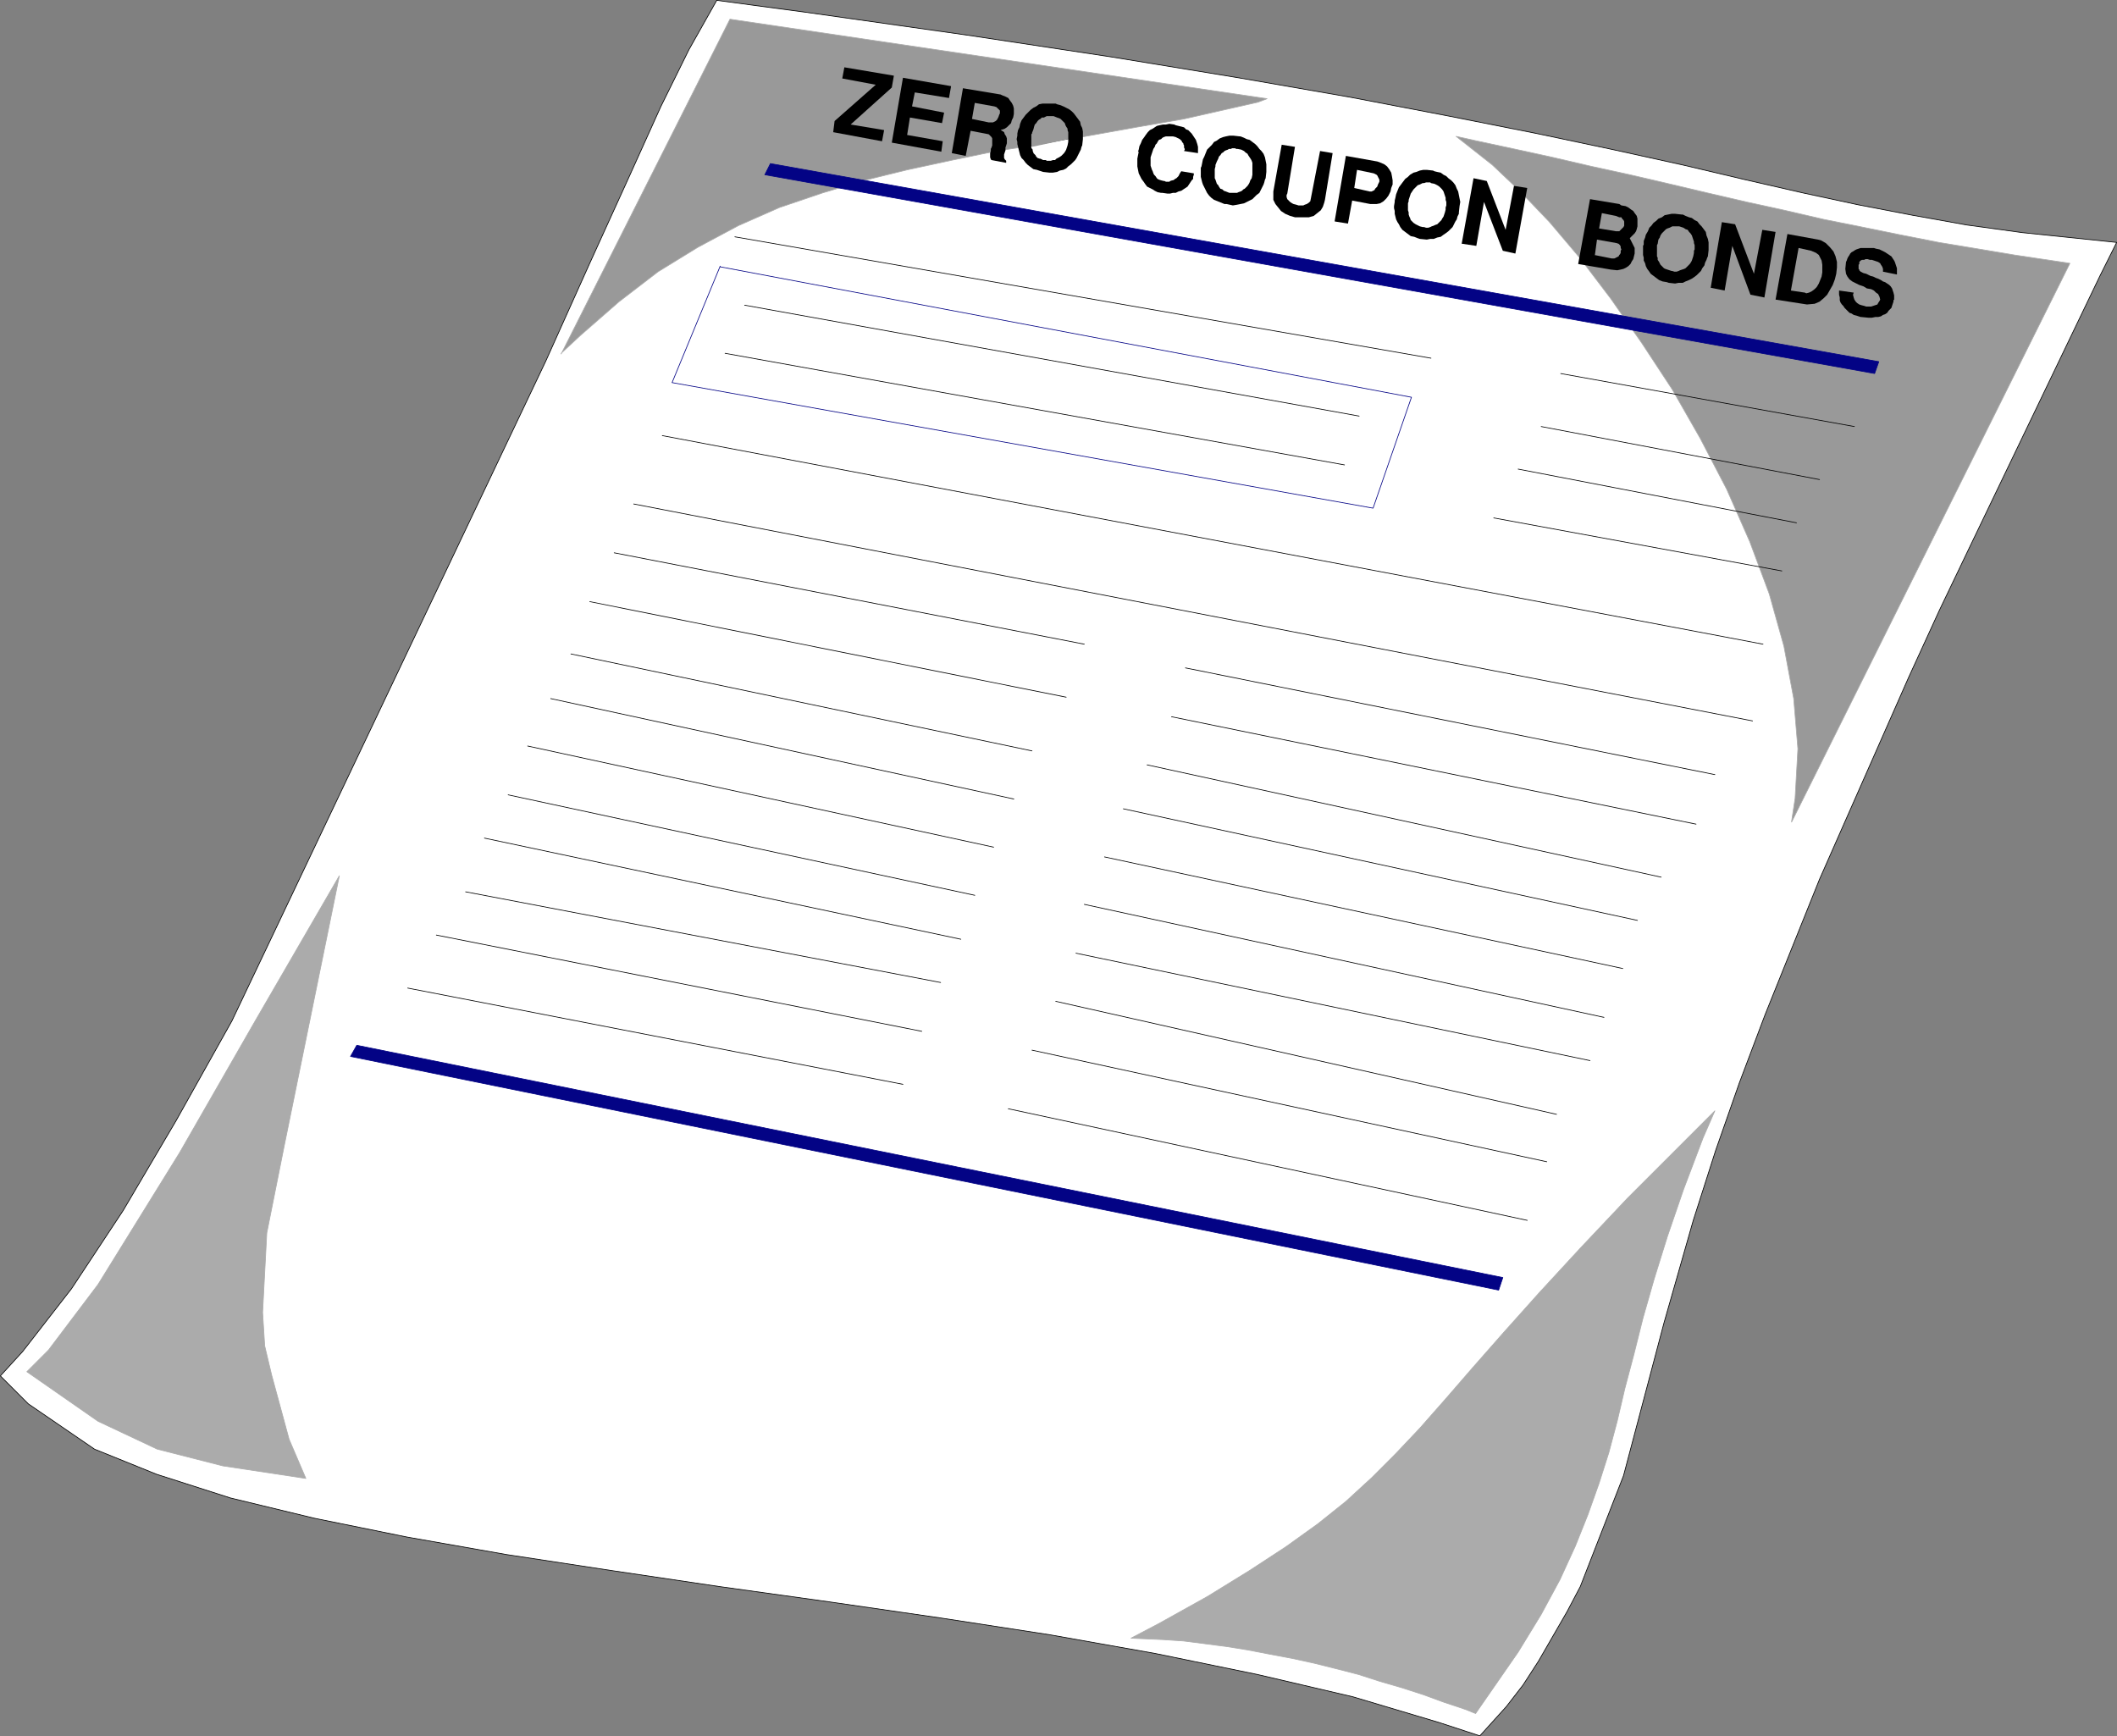
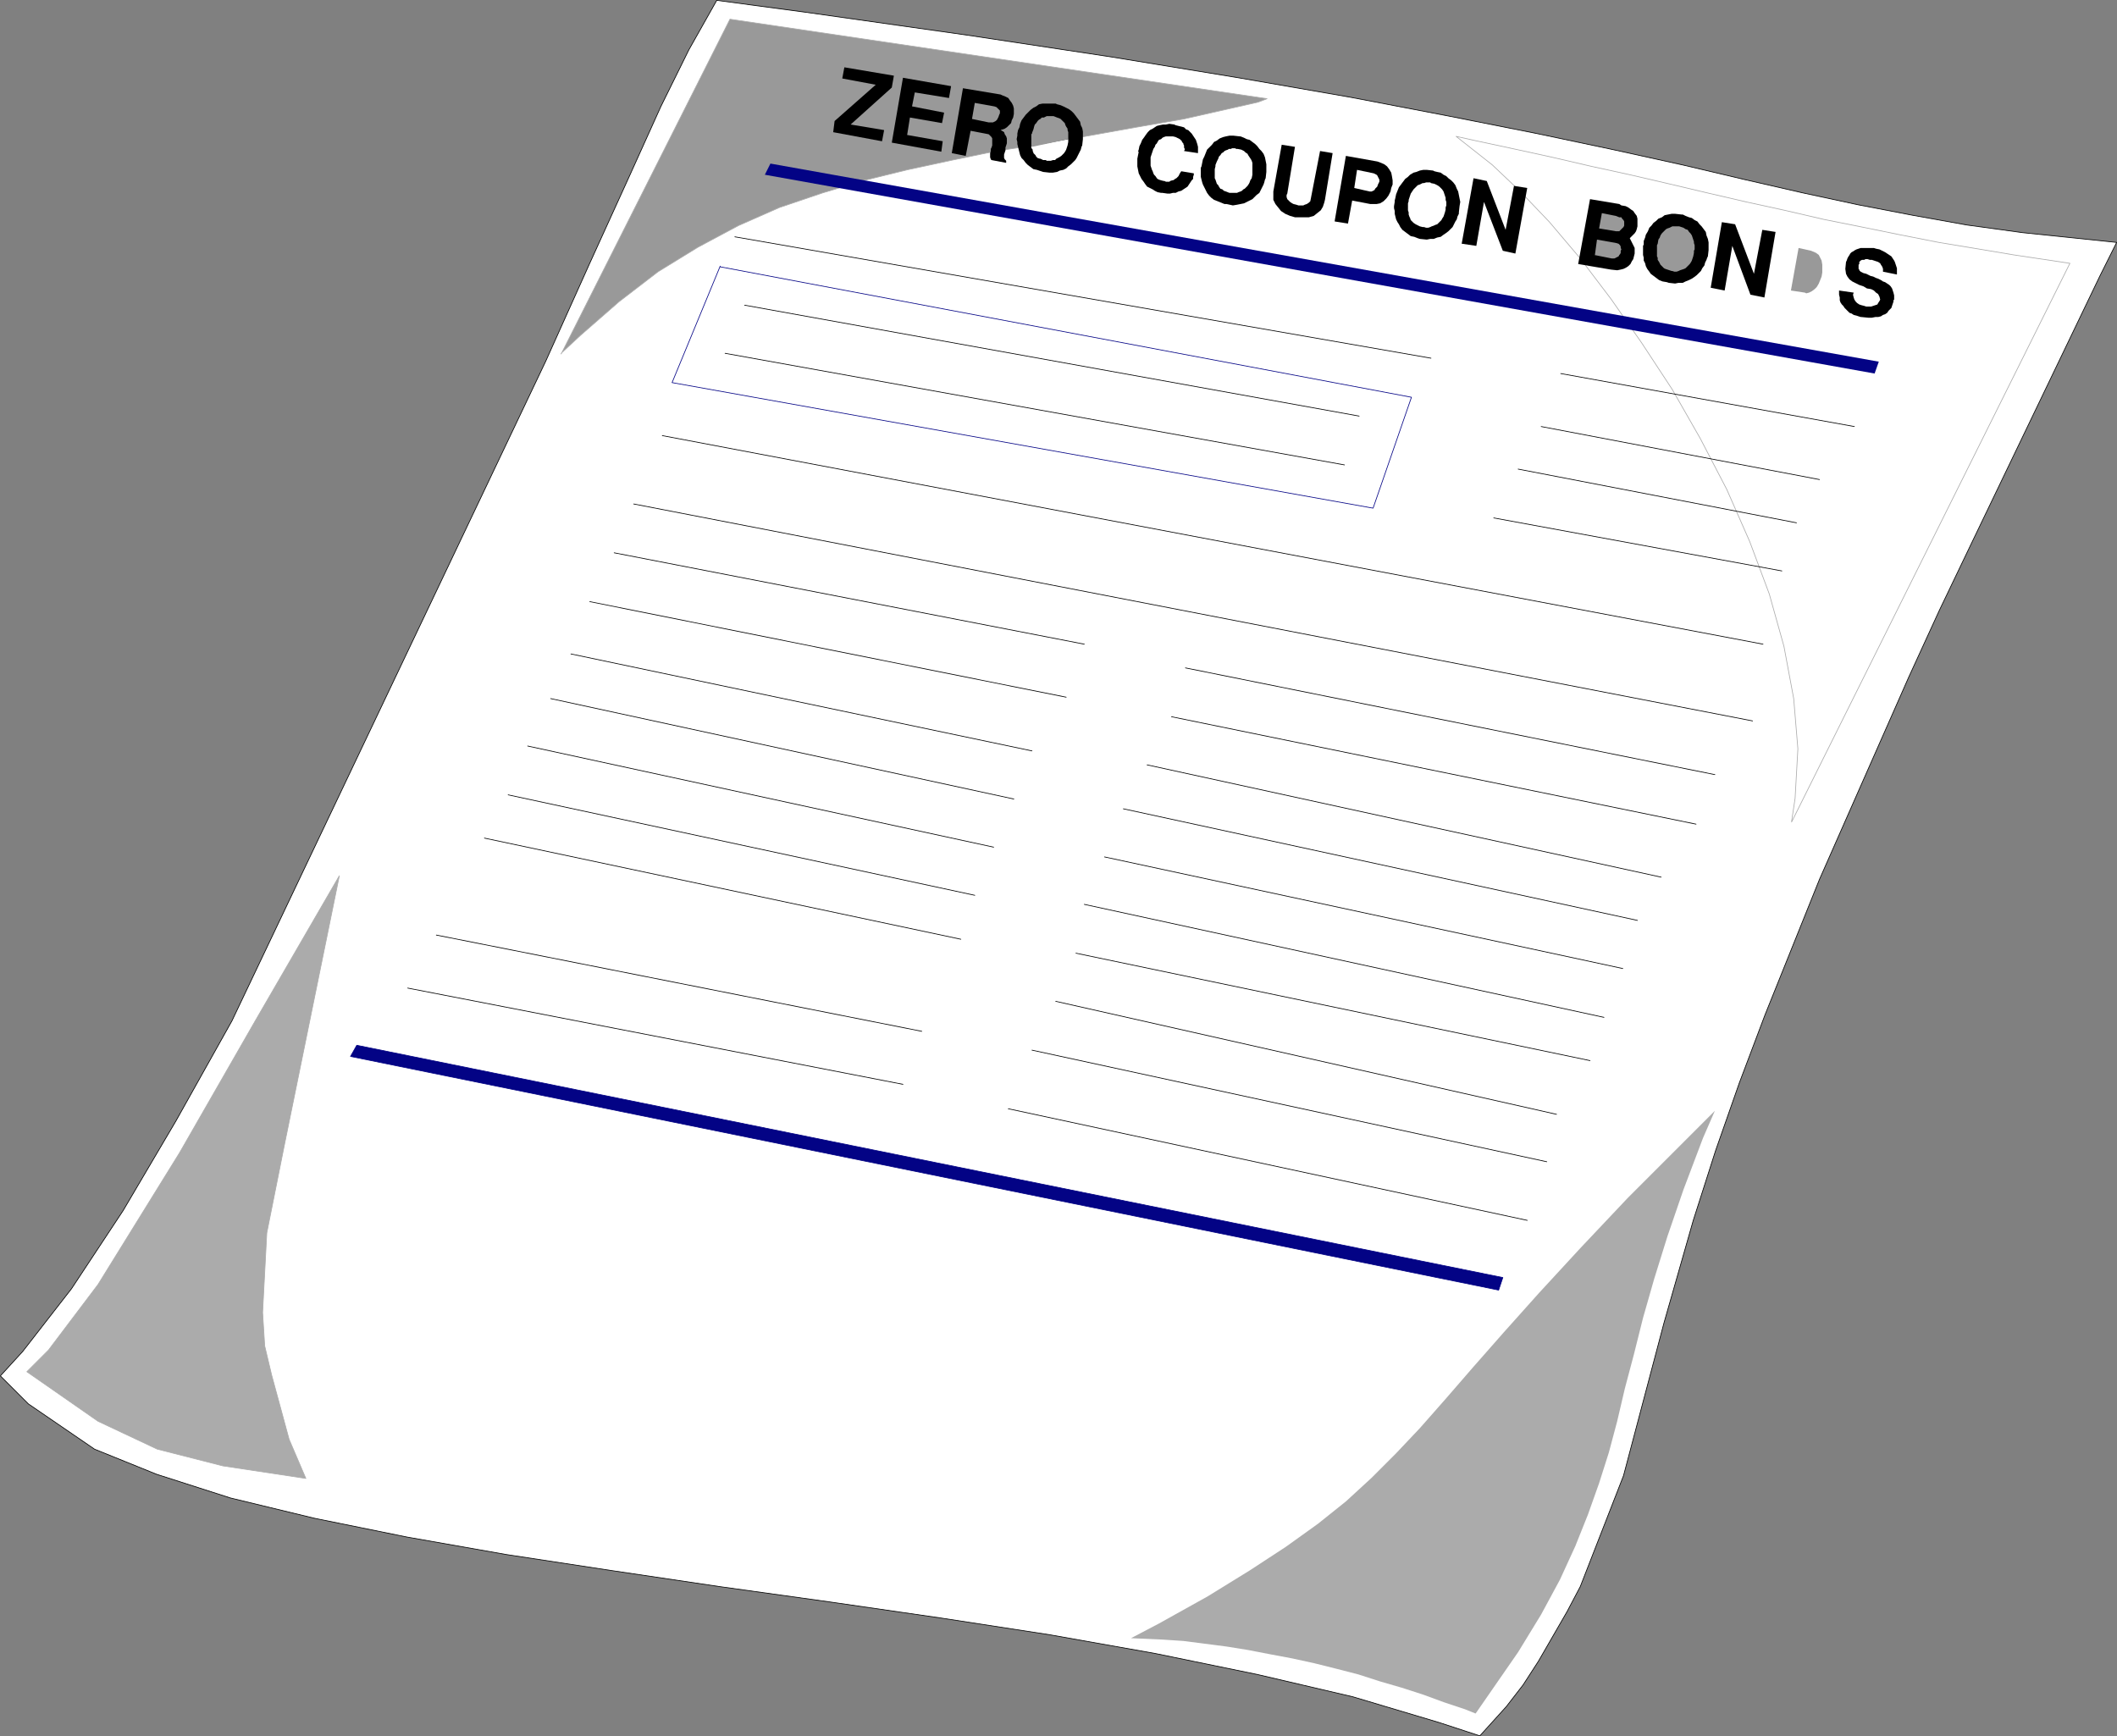
<svg xmlns="http://www.w3.org/2000/svg" xmlns:ns1="http://sodipodi.sourceforge.net/DTD/sodipodi-0.dtd" xmlns:ns2="http://www.inkscape.org/namespaces/inkscape" version="1.0" width="129.766mm" height="106.419mm" id="svg70" ns1:docname="Zero Coupon Bonds.wmf">
  <rect width="100%" height="100%" fill="#808080" stroke="none" />
  <ns1:namedview id="namedview70" pagecolor="#ffffff" bordercolor="#000000" borderopacity="0.25" ns2:showpageshadow="2" ns2:pageopacity="0.0" ns2:pagecheckerboard="0" ns2:deskcolor="#d1d1d1" ns2:document-units="mm" />
  <defs id="defs1">
    <pattern id="WMFhbasepattern" patternUnits="userSpaceOnUse" width="6" height="6" x="0" y="0" />
  </defs>
  <path style="fill:#ffffff;fill-opacity:1;fill-rule:evenodd;stroke:none" d="m 166.044,0.081 20.523,2.747 37.653,5.333 33.128,5.01 29.573,4.848 26.018,4.525 22.786,4.363 20.362,4.04 17.614,3.717 16.16,3.555 14.382,3.394 13.413,3.07 12.766,2.747 12.605,2.424 12.605,2.262 12.928,1.778 21.816,2.262 -3.878,7.757 -29.734,61.892 -7.434,15.513 -7.11,15.513 -20.685,46.863 -12.605,31.35 -5.979,15.836 -5.494,15.675 -5.171,16.16 -6.787,23.755 -9.373,35.39 -10.019,25.694 -3.07,5.817 -6.626,11.473 -3.555,5.494 -3.878,5.01 -6.141,6.787 -9.373,-3.07 -20.038,-5.979 -22.139,-5.171 -23.594,-4.848 -24.563,-4.363 -25.21,-3.878 -25.694,-3.717 -25.533,-3.555 -25.048,-3.717 -24.402,-3.717 -22.947,-4.04 -21.493,-4.363 -19.392,-4.686 -17.13,-5.494 -14.382,-5.817 -15.352,-10.504 -6.464,-6.464 5.171,-5.656 11.312,-14.544 11.958,-18.099 12.282,-20.846 12.928,-23.108 72.72,-152.871 10.019,-22.3 9.05,-19.876 7.595,-16.806 6.464,-13.089 6.464,-11.473 z" id="path1" />
  <path style="fill:none;stroke:#000000;stroke-width:0.162px;stroke-linecap:round;stroke-linejoin:round;stroke-miterlimit:4;stroke-dasharray:none;stroke-opacity:1" d="m 166.044,0.081 20.523,2.747 37.653,5.333 33.128,5.01 29.573,4.848 26.018,4.525 22.786,4.363 20.362,4.04 17.614,3.717 16.16,3.555 14.382,3.394 13.413,3.07 12.766,2.747 12.605,2.424 12.605,2.262 12.928,1.778 21.816,2.262 -3.878,7.757 -29.734,61.892 -7.434,15.513 -7.11,15.513 -20.685,46.863 -12.605,31.35 -5.979,15.836 -5.494,15.675 -5.171,16.16 -6.787,23.755 -9.373,35.39 -10.019,25.694 -3.07,5.817 -6.626,11.473 -3.555,5.494 -3.878,5.01 -6.141,6.787 -9.373,-3.07 -20.038,-5.979 -22.139,-5.171 -23.594,-4.848 -24.563,-4.363 -25.21,-3.878 -25.694,-3.717 -25.533,-3.555 -25.048,-3.717 -24.402,-3.717 -22.947,-4.04 -21.493,-4.363 -19.392,-4.686 -17.13,-5.494 -14.382,-5.817 -15.352,-10.504 -6.464,-6.464 5.171,-5.656 11.312,-14.544 11.958,-18.099 12.282,-20.846 12.928,-23.108 72.72,-152.871 10.019,-22.3 9.05,-19.876 7.595,-16.806 6.464,-13.089 6.464,-11.473 v 0" id="path2" />
  <path style="fill:#999999;fill-opacity:1;fill-rule:evenodd;stroke:none" d="m 130.007,81.849 4.525,-4.202 8.888,-7.757 9.05,-6.949 9.211,-5.656 9.373,-5.01 9.534,-4.202 10.019,-3.394 9.696,-2.909 9.858,-2.424 10.504,-2.262 10.181,-2.101 10.666,-1.616 10.827,-1.939 10.827,-1.939 11.15,-1.939 17.13,-3.878 2.101,-0.808 L 169.114,4.444 130.007,82.01 v 0 z" id="path3" />
  <path style="fill:none;stroke:#ababab;stroke-width:0.162px;stroke-linecap:round;stroke-linejoin:round;stroke-miterlimit:4;stroke-dasharray:none;stroke-opacity:1" d="m 130.007,81.849 4.525,-4.202 8.888,-7.757 9.05,-6.949 9.211,-5.656 9.373,-5.01 9.534,-4.202 10.019,-3.394 9.696,-2.909 9.858,-2.424 10.504,-2.262 10.181,-2.101 10.666,-1.616 10.827,-1.939 10.827,-1.939 11.15,-1.939 17.13,-3.878 2.101,-0.808 L 169.114,4.444 130.007,82.01 v 0" id="path4" />
-   <path style="fill:#999999;fill-opacity:1;fill-rule:evenodd;stroke:none" d="m 415.069,190.28 0.808,-5.333 0.646,-11.473 -0.97,-11.635 -2.262,-12.12 -3.394,-12.12 -4.525,-12.12 -5.333,-12.12 -6.141,-11.797 -6.464,-11.312 -7.11,-10.827 -7.11,-10.181 -7.11,-9.373 -7.11,-8.403 -6.949,-7.272 -6.302,-5.979 -8.403,-6.625 4.363,0.97 9.05,1.939 8.888,1.939 9.05,2.101 8.888,1.939 9.05,2.101 8.888,2.101 9.05,2.101 8.888,1.939 9.05,2.101 8.888,1.778 8.726,1.778 9.05,1.778 8.726,1.454 8.726,1.454 12.928,1.939 -64.478,129.439 v 0 z" id="path5" />
  <path style="fill:none;stroke:#ababab;stroke-width:0.162px;stroke-linecap:round;stroke-linejoin:round;stroke-miterlimit:4;stroke-dasharray:none;stroke-opacity:1" d="m 415.069,190.28 0.808,-5.333 0.646,-11.473 -0.97,-11.635 -2.262,-12.12 -3.394,-12.12 -4.525,-12.12 -5.333,-12.12 -6.141,-11.797 -6.464,-11.312 -7.11,-10.827 -7.11,-10.181 -7.11,-9.373 -7.11,-8.403 -6.949,-7.272 -6.302,-5.979 -8.403,-6.625 4.363,0.97 9.05,1.939 8.888,1.939 9.05,2.101 8.888,1.939 9.05,2.101 8.888,2.101 9.05,2.101 8.888,1.939 9.05,2.101 8.888,1.778 8.726,1.778 9.05,1.778 8.726,1.454 8.726,1.454 12.928,1.939 -64.478,129.439 v 0" id="path6" />
  <path style="fill:none;stroke:#000000;stroke-width:0.162px;stroke-linecap:round;stroke-linejoin:round;stroke-miterlimit:4;stroke-dasharray:none;stroke-opacity:1" d="M 170.245,54.862 331.522,82.98" id="path7" />
  <path style="fill:#ffffff;fill-opacity:1;fill-rule:evenodd;stroke:none" d="m 166.852,61.649 -11.15,26.987 162.408,29.087 8.888,-25.694 -160.145,-30.219 v 0 z" id="path8" />
  <path style="fill:none;stroke:#030385;stroke-width:0.162px;stroke-linecap:round;stroke-linejoin:round;stroke-miterlimit:4;stroke-dasharray:none;stroke-opacity:1" d="m 166.852,61.649 -11.15,26.987 162.408,29.087 8.888,-25.694 -160.145,-30.219 v 0" id="path9" />
  <path style="fill:none;stroke:#000000;stroke-width:0.162px;stroke-linecap:round;stroke-linejoin:round;stroke-miterlimit:4;stroke-dasharray:none;stroke-opacity:1" d="M 172.508,70.699 314.877,96.393" id="path10" />
  <path style="fill:none;stroke:#000000;stroke-width:0.162px;stroke-linecap:round;stroke-linejoin:round;stroke-miterlimit:4;stroke-dasharray:none;stroke-opacity:1" d="M 167.983,81.849 311.484,107.704" id="path11" />
  <path style="fill:none;stroke:#000000;stroke-width:0.162px;stroke-linecap:round;stroke-linejoin:round;stroke-miterlimit:4;stroke-dasharray:none;stroke-opacity:1" d="m 274.639,154.729 122.654,24.724" id="path12" />
  <path style="fill:none;stroke:#000000;stroke-width:0.162px;stroke-linecap:round;stroke-linejoin:round;stroke-miterlimit:4;stroke-dasharray:none;stroke-opacity:1" d="m 142.289,128.066 108.918,21.169" id="path13" />
  <path style="fill:none;stroke:#000000;stroke-width:0.162px;stroke-linecap:round;stroke-linejoin:round;stroke-miterlimit:4;stroke-dasharray:none;stroke-opacity:1" d="m 251.207,209.51 120.392,26.179" id="path14" />
  <path style="fill:none;stroke:#000000;stroke-width:0.162px;stroke-linecap:round;stroke-linejoin:round;stroke-miterlimit:4;stroke-dasharray:none;stroke-opacity:1" d="M 117.725,184.14 225.836,207.41" id="path15" />
  <path style="fill:none;stroke:#000000;stroke-width:0.162px;stroke-linecap:round;stroke-linejoin:round;stroke-miterlimit:4;stroke-dasharray:none;stroke-opacity:1" d="m 271.407,166.041 121.523,24.886" id="path16" />
  <path style="fill:none;stroke:#000000;stroke-width:0.162px;stroke-linecap:round;stroke-linejoin:round;stroke-miterlimit:4;stroke-dasharray:none;stroke-opacity:1" d="m 136.633,139.377 110.373,22.139" id="path17" />
  <path style="fill:none;stroke:#000000;stroke-width:0.162px;stroke-linecap:round;stroke-linejoin:round;stroke-miterlimit:4;stroke-dasharray:none;stroke-opacity:1" d="m 249.268,220.822 119.099,24.886" id="path18" />
  <path style="fill:none;stroke:#000000;stroke-width:0.162px;stroke-linecap:round;stroke-linejoin:round;stroke-miterlimit:4;stroke-dasharray:none;stroke-opacity:1" d="M 112.231,194.159 222.604,217.59" id="path19" />
  <path style="fill:none;stroke:#000000;stroke-width:0.162px;stroke-linecap:round;stroke-linejoin:round;stroke-miterlimit:4;stroke-dasharray:none;stroke-opacity:1" d="m 265.751,177.191 119.099,26.017" id="path20" />
  <path style="fill:none;stroke:#000000;stroke-width:0.162px;stroke-linecap:round;stroke-linejoin:round;stroke-miterlimit:4;stroke-dasharray:none;stroke-opacity:1" d="m 132.269,151.497 106.817,22.462" id="path21" />
  <path style="fill:none;stroke:#000000;stroke-width:0.162px;stroke-linecap:round;stroke-linejoin:round;stroke-miterlimit:4;stroke-dasharray:none;stroke-opacity:1" d="m 244.581,231.972 116.029,26.179" id="path22" />
-   <path style="fill:none;stroke:#000000;stroke-width:0.162px;stroke-linecap:round;stroke-linejoin:round;stroke-miterlimit:4;stroke-dasharray:none;stroke-opacity:1" d="m 107.868,206.602 110.049,21.008" id="path23" />
  <path style="fill:none;stroke:#000000;stroke-width:0.162px;stroke-linecap:round;stroke-linejoin:round;stroke-miterlimit:4;stroke-dasharray:none;stroke-opacity:1" d="m 260.257,187.372 119.099,25.855" id="path24" />
  <path style="fill:none;stroke:#000000;stroke-width:0.162px;stroke-linecap:round;stroke-linejoin:round;stroke-miterlimit:4;stroke-dasharray:none;stroke-opacity:1" d="m 127.583,161.839 107.302,23.27" id="path25" />
  <path style="fill:none;stroke:#000000;stroke-width:0.162px;stroke-linecap:round;stroke-linejoin:round;stroke-miterlimit:4;stroke-dasharray:none;stroke-opacity:1" d="m 239.087,243.284 119.261,25.855" id="path26" />
  <path style="fill:none;stroke:#000000;stroke-width:0.162px;stroke-linecap:round;stroke-linejoin:round;stroke-miterlimit:4;stroke-dasharray:none;stroke-opacity:1" d="m 101.081,216.621 112.473,22.3" id="path27" />
  <path style="fill:none;stroke:#000000;stroke-width:0.162px;stroke-linecap:round;stroke-linejoin:round;stroke-miterlimit:4;stroke-dasharray:none;stroke-opacity:1" d="m 255.893,198.522 120.069,25.855" id="path28" />
  <path style="fill:none;stroke:#000000;stroke-width:0.162px;stroke-linecap:round;stroke-linejoin:round;stroke-miterlimit:4;stroke-dasharray:none;stroke-opacity:1" d="m 122.25,172.828 107.949,23.432" id="path29" />
  <path style="fill:none;stroke:#000000;stroke-width:0.162px;stroke-linecap:round;stroke-linejoin:round;stroke-miterlimit:4;stroke-dasharray:none;stroke-opacity:1" d="m 233.593,256.858 120.23,25.855" id="path30" />
  <path style="fill:none;stroke:#000000;stroke-width:0.162px;stroke-linecap:round;stroke-linejoin:round;stroke-miterlimit:4;stroke-dasharray:none;stroke-opacity:1" d="m 94.455,228.902 114.736,22.3" id="path31" />
  <path style="fill:none;stroke:#000000;stroke-width:0.162px;stroke-linecap:round;stroke-linejoin:round;stroke-miterlimit:4;stroke-dasharray:none;stroke-opacity:1" d="m 153.439,100.917 255.005,48.317" id="path32" />
  <path style="fill:none;stroke:#000000;stroke-width:0.162px;stroke-linecap:round;stroke-linejoin:round;stroke-miterlimit:4;stroke-dasharray:none;stroke-opacity:1" d="m 146.813,116.754 259.206,50.257" id="path33" />
  <path style="fill:#ababab;fill-opacity:1;fill-rule:evenodd;stroke:none" d="m 59.226,236.335 -17.614,30.703 -18.907,30.542 -11.474,15.19 -5.01,5.01 16.483,11.473 13.736,6.464 15.19,3.878 19.23,2.909 -3.878,-9.049 -4.04,-14.867 -1.616,-6.787 -0.485,-7.757 0.97,-18.422 4.04,-20.2 12.766,-62.538 z" id="path34" />
  <path style="fill:none;stroke:#ababab;stroke-width:0.162px;stroke-linecap:round;stroke-linejoin:round;stroke-miterlimit:4;stroke-dasharray:none;stroke-opacity:1" d="m 59.226,236.335 -17.614,30.703 -18.907,30.542 -11.474,15.19 -5.01,5.01 16.483,11.473 13.736,6.464 15.19,3.878 19.23,2.909 -3.878,-9.049 -4.04,-14.867 -1.616,-6.787 -0.485,-7.757 0.97,-18.422 4.04,-20.2 12.766,-62.538 -19.392,33.451 v 0" id="path35" />
  <path style="fill:#ababab;fill-opacity:1;fill-rule:evenodd;stroke:none" d="m 341.864,396.963 -2.424,-0.97 -4.848,-1.616 -4.848,-1.778 -5.01,-1.616 -5.01,-1.454 -5.01,-1.616 -5.01,-1.293 -5.171,-1.293 -5.171,-1.131 -5.171,-0.97 -5.01,-0.97 -5.01,-0.808 -5.01,-0.646 -5.01,-0.646 -4.848,-0.323 -7.272,-0.323 6.464,-3.394 11.312,-6.302 9.696,-5.979 8.403,-5.494 7.434,-5.333 6.464,-5.171 5.979,-5.494 5.494,-5.494 5.656,-5.979 5.979,-6.787 6.302,-7.272 7.11,-8.08 8.242,-9.211 9.534,-10.342 10.989,-11.635 20.2,-20.2 -2.747,6.302 -4.525,11.958 -3.717,10.827 -3.07,9.857 -2.586,9.049 -2.101,8.403 -2.101,7.918 -1.778,7.595 -1.939,7.272 -2.262,7.11 -2.586,7.272 -2.909,7.272 -3.555,7.757 -4.363,8.08 -5.333,8.726 z" id="path36" />
-   <path style="fill:none;stroke:#ababab;stroke-width:0.162px;stroke-linecap:round;stroke-linejoin:round;stroke-miterlimit:4;stroke-dasharray:none;stroke-opacity:1" d="m 341.864,396.963 -2.424,-0.97 -4.848,-1.616 -4.848,-1.778 -5.01,-1.616 -5.01,-1.454 -5.01,-1.616 -5.01,-1.293 -5.171,-1.293 -5.171,-1.131 -5.171,-0.97 -5.01,-0.97 -5.01,-0.808 -5.01,-0.646 -5.01,-0.646 -4.848,-0.323 -7.272,-0.323 6.464,-3.394 11.312,-6.302 9.696,-5.979 8.403,-5.494 7.434,-5.333 6.464,-5.171 5.979,-5.494 5.494,-5.494 5.656,-5.979 5.979,-6.787 6.302,-7.272 7.11,-8.08 8.242,-9.211 9.534,-10.342 10.989,-11.635 20.2,-20.2 -2.747,6.302 -4.525,11.958 -3.717,10.827 -3.07,9.857 -2.586,9.049 -2.101,8.403 -2.101,7.918 -1.778,7.595 -1.939,7.272 -2.262,7.11 -2.586,7.272 -2.909,7.272 -3.555,7.757 -4.363,8.08 -5.333,8.726 -9.858,14.221 v 0" id="path37" />
  <path style="fill:#030385;fill-opacity:1;fill-rule:evenodd;stroke:none" d="m 82.658,242.153 265.509,53.812 -0.97,2.909 -265.993,-54.135 z" id="path38" />
  <path style="fill:none;stroke:#030385;stroke-width:0.162px;stroke-linecap:round;stroke-linejoin:round;stroke-miterlimit:4;stroke-dasharray:none;stroke-opacity:1" d="m 82.658,242.153 265.509,53.812 -0.97,2.909 -265.993,-54.135 1.454,-2.586 v 0" id="path39" />
  <path style="fill:#000000;fill-opacity:1;fill-rule:evenodd;stroke:none" d="m 338.632,56.478 2.747,-15.19 3.07,0.646 4.363,11.312 1.939,-10.181 3.07,0.485 -2.747,15.19 -2.909,-0.646 -4.363,-11.312 -1.778,10.181 -3.232,-0.485 v 0 z" id="path40" />
  <path style="fill:#000000;fill-opacity:1;fill-rule:evenodd;stroke:none" d="m 323.119,46.782 v -0.323 l 0.162,-0.646 0.162,-0.808 0.323,-0.808 0.323,-0.808 0.485,-0.646 0.485,-0.646 0.485,-0.646 0.646,-0.485 0.485,-0.485 0.808,-0.485 0.646,-0.162 0.808,-0.323 0.808,-0.162 h 0.808 l 1.454,0.162 0.323,0.162 0.646,0.162 0.808,0.162 0.646,0.485 0.646,0.323 0.485,0.485 0.646,0.485 0.485,0.485 0.485,0.646 0.323,0.808 0.323,0.646 0.162,0.808 0.162,0.808 0.162,0.808 -0.162,0.97 -0.162,1.454 v 0.323 l -0.323,0.646 -0.162,0.646 -0.323,0.485 -0.323,0.646 -0.323,0.646 -0.485,0.485 -0.485,0.485 -0.646,0.485 -0.485,0.323 -0.646,0.485 -0.808,0.162 -0.808,0.323 h -0.808 l -0.808,0.162 -1.616,-0.162 -0.485,-0.162 -0.808,-0.323 -0.808,-0.162 -0.646,-0.485 -0.646,-0.485 -0.646,-0.485 -0.485,-0.646 -0.323,-0.646 -0.323,-0.485 -0.323,-0.646 -0.162,-0.646 -0.162,-0.646 v -0.646 l -0.162,-0.646 V 47.752 l 0.162,-0.97 z" id="path41" />
  <path style="fill:#000000;fill-opacity:1;fill-rule:evenodd;stroke:none" d="m 309.221,51.145 2.586,-15.029 7.272,1.293 0.485,0.162 1.131,0.485 0.646,0.485 0.485,0.646 0.485,0.808 0.162,0.808 0.162,0.97 v 0.97 l -0.323,0.808 -0.162,0.808 -0.485,0.97 -0.485,0.646 -0.646,0.646 -0.808,0.485 -0.808,0.162 h -1.454 l -4.202,-0.808 -0.97,5.333 -3.07,-0.485 v 0 z" id="path42" />
  <path style="fill:#000000;fill-opacity:1;fill-rule:evenodd;stroke:none" d="m 295,44.358 1.939,-10.827 3.07,0.485 -1.778,10.827 -0.162,0.323 v 0.485 l 0.162,0.485 0.323,0.323 0.323,0.323 0.485,0.323 0.323,0.162 0.646,0.162 0.485,0.162 h 0.485 0.646 l 0.323,-0.162 0.485,-0.162 0.485,-0.323 0.323,-0.323 0.162,-0.808 2.101,-10.827 2.909,0.485 -1.778,10.827 -0.162,0.646 -0.323,0.97 -0.485,0.808 -0.808,0.646 -0.808,0.646 -1.131,0.323 h -1.131 -1.131 -0.97 l -1.131,-0.323 -1.131,-0.485 -0.97,-0.646 -0.646,-0.808 -0.646,-0.808 -0.485,-0.97 z" id="path43" />
  <path style="fill:#000000;fill-opacity:1;fill-rule:evenodd;stroke:none" d="m 278.194,38.864 0.162,-0.323 0.162,-0.808 0.162,-0.808 0.323,-0.646 0.323,-0.808 0.323,-0.808 0.485,-0.485 0.646,-0.646 0.485,-0.646 0.646,-0.323 0.646,-0.485 0.808,-0.323 0.646,-0.162 0.808,-0.162 h 0.97 l 1.454,0.162 h 0.162 l 0.808,0.323 0.646,0.323 0.646,0.162 0.646,0.485 0.646,0.485 0.485,0.485 0.485,0.646 0.485,0.485 0.485,0.646 0.323,0.808 0.162,0.808 0.162,0.808 v 0.808 0.97 l -0.162,1.454 -0.162,0.323 -0.162,0.646 -0.162,0.485 -0.323,0.646 -0.323,0.646 -0.323,0.646 -0.646,0.485 -0.485,0.485 -0.485,0.485 -0.646,0.323 -0.646,0.323 -0.646,0.323 -0.808,0.162 -0.808,0.162 -0.97,0.162 -1.454,-0.323 h -0.485 l -0.808,-0.323 -0.808,-0.323 -0.808,-0.323 -0.646,-0.485 -0.485,-0.485 -0.485,-0.646 -0.323,-0.646 -0.323,-0.646 -0.323,-0.646 -0.162,-0.485 -0.162,-0.646 -0.162,-0.646 v -0.646 -0.646 z" id="path44" />
  <path style="fill:#000000;fill-opacity:1;fill-rule:evenodd;stroke:none" d="m 263.65,35.147 0.162,-0.485 0.162,-0.808 0.323,-0.646 0.323,-0.808 0.485,-0.646 0.323,-0.485 0.485,-0.646 0.485,-0.485 0.646,-0.323 0.485,-0.323 0.485,-0.323 0.646,-0.162 0.808,-0.162 h 0.646 l 0.808,-0.162 1.131,0.162 0.323,0.162 0.646,0.162 0.646,0.162 0.646,0.162 0.485,0.485 0.485,0.162 0.485,0.485 0.323,0.323 0.323,0.485 0.323,0.485 0.323,0.485 0.162,0.485 0.162,0.485 0.162,0.646 v 0.646 0.808 l -3.232,-0.485 v 0 l 0.162,-0.323 v -0.162 l -0.162,-0.323 v -0.162 -0.323 l -0.162,-0.323 v -0.162 l -0.323,-0.323 V 32.723 l -0.323,-0.323 -0.162,-0.162 -0.323,-0.162 -0.323,-0.162 -0.323,-0.162 -0.646,-0.162 h -0.162 -0.485 -0.485 -0.485 l -0.485,0.162 -0.323,0.162 -0.323,0.323 -0.485,0.162 -0.323,0.485 -0.162,0.323 -0.323,0.323 -0.162,0.485 -0.323,0.485 -0.162,0.485 -0.162,0.485 -0.323,0.97 v 0.162 0.485 0.485 0.323 0.485 l 0.162,0.485 0.162,0.485 0.162,0.323 0.162,0.485 0.162,0.323 0.323,0.323 0.323,0.485 0.162,0.162 0.323,0.162 0.485,0.162 0.646,0.162 h 0.162 l 0.323,0.162 h 0.162 0.323 0.323 l 0.162,-0.162 0.485,-0.162 h 0.162 l 0.323,-0.162 0.162,-0.162 0.323,-0.162 0.162,-0.162 0.323,-0.323 0.162,-0.323 0.162,-0.323 0.323,-0.485 2.909,0.485 v 0.323 l -0.162,0.485 v 0.485 l -0.323,0.323 -0.323,0.485 -0.323,0.485 -0.323,0.485 -0.485,0.323 -0.485,0.323 -0.485,0.323 -0.646,0.162 -0.646,0.323 h -0.646 l -0.646,0.162 h -0.646 L 269.306,44.682 h -0.323 l -0.808,-0.162 -0.646,-0.323 -0.485,-0.323 -0.646,-0.323 -0.646,-0.323 -0.485,-0.646 -0.323,-0.485 -0.485,-0.646 -0.323,-0.646 -0.323,-0.646 -0.162,-0.808 -0.162,-0.808 v -0.97 -0.808 l 0.323,-1.616 v 0 z" id="path45" />
  <path style="fill:#ffffff;fill-opacity:1;fill-rule:evenodd;stroke:none" d="m 326.351,46.298 v 0.323 l -0.162,0.485 v 0.485 0.485 0.646 l 0.162,0.485 v 0.485 l 0.162,0.485 0.162,0.323 0.162,0.485 0.323,0.323 0.323,0.323 0.485,0.323 0.323,0.162 0.646,0.323 0.646,0.162 h 0.323 l 0.485,0.162 h 0.485 l 0.485,-0.162 0.323,-0.162 0.485,-0.162 0.323,-0.162 0.485,-0.162 0.323,-0.323 0.323,-0.323 0.323,-0.323 0.162,-0.323 0.323,-0.485 0.162,-0.485 0.162,-0.485 0.162,-0.646 v -0.323 -0.162 l 0.162,-0.485 v -0.485 -0.323 l -0.162,-0.485 v -0.485 l -0.162,-0.485 -0.162,-0.485 -0.162,-0.485 -0.323,-0.485 -0.323,-0.323 -0.323,-0.323 -0.485,-0.323 -0.646,-0.323 -0.808,-0.162 -0.162,-0.162 h -0.485 -0.323 -0.162 l -0.485,0.162 h -0.323 l -0.323,0.162 -0.323,0.162 -0.485,0.162 -0.323,0.323 -0.323,0.323 -0.323,0.323 -0.323,0.485 -0.323,0.485 -0.162,0.485 -0.323,0.97 z" id="path46" />
  <path style="fill:#ffffff;fill-opacity:1;fill-rule:evenodd;stroke:none" d="m 313.746,43.55 3.555,0.808 h 0.162 0.323 l 0.323,-0.162 0.323,-0.162 0.162,-0.323 0.323,-0.323 0.162,-0.162 0.162,-0.485 0.162,-0.323 0.162,-0.323 v -0.485 l -0.162,-0.323 -0.162,-0.323 -0.162,-0.323 -0.162,-0.162 -0.646,-0.323 -3.878,-0.808 -0.646,4.202 z" id="path47" />
  <path style="fill:#ffffff;fill-opacity:1;fill-rule:evenodd;stroke:none" d="m 281.588,38.218 v 0.323 l -0.162,0.646 v 0.485 0.485 0.485 0.646 l 0.162,0.323 0.162,0.485 0.162,0.485 0.323,0.323 0.162,0.323 0.323,0.485 0.485,0.162 0.323,0.323 0.485,0.162 0.808,0.323 h 0.323 0.485 0.485 0.485 l 0.323,-0.162 0.485,-0.162 0.323,-0.162 0.323,-0.323 0.323,-0.162 0.323,-0.323 0.323,-0.323 0.323,-0.485 0.162,-0.323 0.162,-0.485 0.323,-0.485 0.162,-0.808 v -0.162 -0.323 -0.323 -0.485 -0.485 -0.485 -0.485 l -0.162,-0.485 -0.162,-0.323 -0.323,-0.485 -0.323,-0.485 -0.162,-0.323 -0.485,-0.323 -0.323,-0.323 -0.646,-0.323 -0.808,-0.162 h -0.323 l -0.323,-0.162 h -0.323 -0.323 l -0.323,0.162 h -0.485 l -0.162,0.162 -0.485,0.162 -0.323,0.162 -0.323,0.323 -0.323,0.162 -0.323,0.485 -0.323,0.323 -0.162,0.485 -0.323,0.646 z" id="path48" />
  <path style="fill:#000000;fill-opacity:1;fill-rule:evenodd;stroke:none" d="m 235.693,31.431 v -0.485 l 0.162,-0.808 0.323,-0.646 0.162,-0.808 0.323,-0.808 0.485,-0.646 0.485,-0.646 0.485,-0.485 0.646,-0.646 0.646,-0.485 0.646,-0.323 0.646,-0.485 0.808,-0.162 h 0.808 0.808 1.454 l 0.323,0.162 0.646,0.162 0.808,0.323 0.646,0.323 0.646,0.323 0.646,0.485 0.485,0.485 0.485,0.646 0.485,0.646 0.485,0.646 0.162,0.808 0.323,0.646 0.162,0.808 v 0.97 0.808 l -0.162,1.454 -0.162,0.323 -0.162,0.646 -0.323,0.646 -0.323,0.646 -0.323,0.646 -0.323,0.485 -0.485,0.485 -0.485,0.485 -0.646,0.485 -0.485,0.485 -0.646,0.323 -0.808,0.162 -0.646,0.323 -0.97,0.162 h -0.808 l -1.454,-0.162 -0.485,-0.162 -0.97,-0.323 -0.808,-0.162 -0.646,-0.485 -0.646,-0.485 -0.485,-0.485 -0.485,-0.646 -0.485,-0.485 -0.323,-0.646 -0.162,-0.646 -0.162,-0.646 -0.162,-0.646 -0.162,-0.646 v -0.485 l -0.162,-0.646 0.162,-0.808 z" id="path49" />
  <path style="fill:#000000;fill-opacity:1;fill-rule:evenodd;stroke:none" d="m 220.503,35.471 2.586,-15.029 8.726,1.454 0.323,0.162 0.808,0.323 0.646,0.323 0.323,0.485 0.485,0.646 0.323,0.646 0.162,0.646 v 0.646 0.646 l -0.162,0.808 -0.323,0.646 -0.162,0.646 -0.485,0.485 -0.485,0.485 -0.485,0.323 -0.97,0.323 0.323,0.162 0.485,0.323 0.162,0.485 0.323,0.485 0.162,0.485 v 0.485 0.646 l -0.162,0.485 -0.162,0.485 v 0.646 l -0.162,0.485 -0.162,0.485 v 0.485 0.323 l 0.162,0.323 0.323,0.323 v 0.485 l -3.394,-0.646 -0.162,-0.162 -0.162,-0.485 v -0.485 -0.485 l 0.162,-0.485 v -0.485 l 0.162,-0.323 0.162,-0.485 V 33.208 32.723 32.4 32.077 l -0.162,-0.323 -0.323,-0.323 -0.323,-0.323 -0.808,-0.162 -3.394,-0.646 -1.131,5.817 z" id="path50" />
  <path style="fill:#000000;fill-opacity:1;fill-rule:evenodd;stroke:none" d="m 206.605,33.047 2.586,-15.029 11.15,1.939 -0.485,2.747 -7.918,-1.293 -0.646,3.232 7.434,1.454 -0.485,2.424 -7.434,-1.293 -0.646,4.04 8.242,1.454 -0.323,2.424 -11.474,-2.101 z" id="path51" />
  <path style="fill:#000000;fill-opacity:1;fill-rule:evenodd;stroke:none" d="m 193.354,28.037 9.534,-8.403 -7.757,-1.454 0.485,-2.586 11.474,1.939 -0.485,2.747 -9.534,8.565 7.757,1.293 -0.485,2.586 -11.312,-2.101 0.323,-2.586 z" id="path52" />
  <path style="fill:#ffffff;fill-opacity:1;fill-rule:evenodd;stroke:none" d="m 247.49,32.239 -8.565,1.616 v 0.323 l 0.162,0.323 0.162,0.162 v 0.323 l 0.162,0.323 v 0.162 l 0.323,0.323 0.162,0.162 0.162,0.323 0.162,0.162 0.162,0.162 0.485,0.162 h 0.162 l 0.323,0.162 0.323,0.162 h 0.646 l 0.162,0.162 h 0.485 0.485 l 0.485,-0.162 h 0.485 l 0.323,-0.323 0.323,-0.162 0.323,-0.162 0.485,-0.323 0.323,-0.323 0.323,-0.323 0.323,-0.485 0.162,-0.323 0.162,-0.485 0.162,-0.485 0.162,-0.808 v 0 0 -0.162 0 0 -0.162 0 -0.162 0 z" id="path53" />
  <path style="fill:#999999;fill-opacity:1;fill-rule:evenodd;stroke:none" d="m 239.087,34.016 8.403,-1.778 v 0 -0.485 -0.323 -0.323 -0.485 l -0.162,-0.485 v -0.323 l -0.323,-0.485 -0.162,-0.323 -0.162,-0.485 -0.323,-0.323 -0.323,-0.323 -0.323,-0.323 -0.323,-0.162 -0.485,-0.162 -0.808,-0.323 h -0.162 -0.323 -0.323 -0.323 -0.485 l -0.323,0.162 -0.323,0.162 h -0.485 l -0.323,0.323 -0.323,0.162 -0.323,0.323 -0.323,0.485 -0.323,0.323 -0.162,0.485 -0.162,0.646 -0.323,0.808 v 0.162 l -0.162,0.162 v 0.162 0.162 0.162 0.162 0.323 0.162 0.323 0.162 0.162 0.323 0.162 0.162 0.162 l 0.162,0.323 z" id="path54" />
  <path style="fill:#999999;fill-opacity:1;fill-rule:evenodd;stroke:none" d="m 225.189,27.552 3.878,0.808 h 0.162 0.485 0.323 l 0.323,-0.162 0.323,-0.162 0.323,-0.323 0.162,-0.323 0.162,-0.323 0.162,-0.485 0.162,-0.323 v -0.323 -0.323 l -0.323,-0.323 -0.162,-0.162 -0.323,-0.323 -0.485,-0.162 -4.525,-0.808 -0.646,3.717 z" id="path55" />
  <path style="fill:#030385;fill-opacity:1;fill-rule:evenodd;stroke:none" d="m 178.487,37.894 256.782,45.894 -0.97,2.747 -257.105,-46.055 1.293,-2.586 z" id="path56" />
-   <path style="fill:none;stroke:#030385;stroke-width:0.162px;stroke-linecap:round;stroke-linejoin:round;stroke-miterlimit:4;stroke-dasharray:none;stroke-opacity:1" d="m 178.487,37.894 256.782,45.894 -0.97,2.747 -257.105,-46.055 1.293,-2.586 v 0" id="path57" />
  <path style="fill:none;stroke:#000000;stroke-width:0.162px;stroke-linecap:round;stroke-linejoin:round;stroke-miterlimit:4;stroke-dasharray:none;stroke-opacity:1" d="m 361.58,86.535 68.034,12.281" id="path58" />
  <path style="fill:none;stroke:#000000;stroke-width:0.162px;stroke-linecap:round;stroke-linejoin:round;stroke-miterlimit:4;stroke-dasharray:none;stroke-opacity:1" d="m 357.055,98.816 64.478,12.281" id="path59" />
  <path style="fill:none;stroke:#000000;stroke-width:0.162px;stroke-linecap:round;stroke-linejoin:round;stroke-miterlimit:4;stroke-dasharray:none;stroke-opacity:1" d="m 351.722,108.674 64.478,12.443" id="path60" />
  <path style="fill:none;stroke:#000000;stroke-width:0.162px;stroke-linecap:round;stroke-linejoin:round;stroke-miterlimit:4;stroke-dasharray:none;stroke-opacity:1" d="m 346.066,119.986 66.741,12.281" id="path61" />
  <path style="fill:#000000;fill-opacity:1;fill-rule:evenodd;stroke:none" d="m 426.058,67.305 3.394,0.485 -0.162,0.485 0.162,0.646 0.162,0.485 0.323,0.485 0.323,0.323 0.485,0.323 0.485,0.162 0.646,0.162 0.485,0.162 h 0.646 0.485 l 0.485,-0.162 0.485,-0.162 0.485,-0.162 0.162,-0.323 0.323,-0.485 0.162,-0.323 -0.162,-0.646 -0.323,-0.646 -0.485,-0.323 -0.485,-0.485 -0.646,-0.323 -0.97,-0.162 -0.808,-0.485 -0.97,-0.323 -0.646,-0.323 -0.97,-0.485 -0.646,-0.485 -0.485,-0.646 -0.323,-0.646 -0.162,-1.131 0.162,-1.616 0.162,-0.323 0.162,-0.485 0.162,-0.323 0.323,-0.485 0.162,-0.323 0.323,-0.323 0.323,-0.162 0.485,-0.323 0.323,-0.162 0.485,-0.162 0.485,-0.162 h 0.485 0.485 0.646 0.485 0.97 l 0.485,0.162 0.808,0.162 0.646,0.323 0.646,0.323 0.485,0.323 0.485,0.323 0.485,0.323 0.323,0.485 0.323,0.485 0.162,0.323 0.162,0.485 0.162,0.485 0.162,0.485 v 0.323 0.485 0.646 l -3.232,-0.646 V 62.78 62.296 l -0.162,-0.485 -0.323,-0.485 -0.162,-0.323 -0.485,-0.323 -0.485,-0.162 -0.485,-0.162 -0.485,-0.162 h -0.485 l -0.485,-0.162 h -0.485 l -0.323,0.162 h -0.485 l -0.323,0.162 -0.323,0.323 v 0.162 0.162 0.162 l -0.162,0.162 v 0.162 0.162 0.162 0.162 0.323 l 0.162,0.162 v 0.162 l 0.162,0.162 0.162,0.162 0.323,0.162 0.323,0.162 0.646,0.162 0.323,0.162 0.646,0.323 0.646,0.162 0.646,0.323 0.485,0.162 0.646,0.323 0.485,0.323 0.485,0.162 0.485,0.323 0.485,0.323 0.323,0.323 0.323,0.485 0.162,0.485 0.162,0.485 0.162,0.646 v 0.97 l -0.162,0.162 v 0.323 l -0.162,0.485 -0.162,0.485 -0.162,0.485 -0.323,0.323 -0.323,0.323 -0.323,0.485 -0.485,0.323 -0.485,0.162 -0.485,0.323 -0.646,0.162 h -0.646 l -0.808,0.162 h -0.808 l -1.616,-0.162 h -0.162 l -0.485,-0.162 -0.485,-0.162 -0.646,-0.162 -0.485,-0.323 -0.485,-0.162 -0.323,-0.323 -0.485,-0.485 -0.323,-0.323 -0.323,-0.485 -0.323,-0.323 -0.323,-0.485 -0.162,-0.485 v -0.646 l -0.162,-0.646 v -0.97 z" id="path62" />
-   <path style="fill:#000000;fill-opacity:1;fill-rule:evenodd;stroke:none" d="m 418.624,70.537 -7.272,-1.131 2.747,-15.19 7.11,1.293 0.646,0.162 1.131,0.646 0.97,0.97 0.808,0.97 0.485,1.131 0.323,1.293 v 1.293 l -0.162,1.454 -0.323,1.293 -0.485,1.293 -0.646,1.131 -0.646,1.131 -0.808,0.808 -0.97,0.808 -1.131,0.485 z" id="path63" />
  <path style="fill:#000000;fill-opacity:1;fill-rule:evenodd;stroke:none" d="m 396.324,66.659 2.586,-15.19 3.07,0.485 4.363,11.473 1.939,-10.181 3.07,0.485 -2.586,15.19 -3.232,-0.646 -4.202,-11.312 -1.778,10.342 -3.232,-0.646 z" id="path64" />
  <path style="fill:#000000;fill-opacity:1;fill-rule:evenodd;stroke:none" d="m 380.648,56.963 0.162,-0.323 v -0.808 l 0.323,-0.808 0.162,-0.646 0.485,-0.808 0.323,-0.808 0.485,-0.485 0.485,-0.646 0.646,-0.485 0.485,-0.485 0.808,-0.323 0.646,-0.485 0.808,-0.162 0.808,-0.162 h 0.808 l 1.454,0.162 h 0.323 l 0.646,0.323 0.808,0.323 0.646,0.162 0.646,0.485 0.646,0.323 0.485,0.646 0.485,0.485 0.485,0.646 0.485,0.646 0.162,0.808 0.323,0.808 0.162,0.808 v 0.808 0.97 l -0.162,1.454 -0.162,0.323 -0.162,0.485 -0.323,0.646 -0.162,0.646 -0.485,0.646 -0.323,0.646 -0.485,0.485 -0.485,0.485 -0.646,0.485 -0.485,0.323 -0.646,0.323 -0.808,0.323 -0.646,0.323 h -0.97 l -0.808,0.162 -1.454,-0.162 -0.485,-0.162 -0.97,-0.162 -0.808,-0.323 -0.646,-0.485 -0.646,-0.485 -0.646,-0.485 -0.323,-0.485 -0.485,-0.646 -0.323,-0.646 -0.162,-0.646 -0.323,-0.646 V 59.71 l -0.162,-0.646 v -0.485 -0.646 z" id="path65" />
  <path style="fill:#000000;fill-opacity:1;fill-rule:evenodd;stroke:none" d="m 373.215,62.457 -7.595,-1.293 2.747,-15.029 6.787,1.131 0.485,0.323 0.97,0.162 0.646,0.323 0.646,0.485 0.485,0.323 0.323,0.485 0.485,0.646 0.162,0.646 v 0.646 0.485 0.646 l -0.162,0.646 -0.162,0.485 -0.323,0.485 -0.485,0.485 -0.646,0.646 0.162,0.323 0.323,0.646 0.323,0.646 0.323,0.646 v 0.646 0.646 l -0.162,0.646 -0.162,0.646 -0.323,0.485 -0.323,0.646 -0.485,0.485 -0.485,0.323 -0.646,0.323 -0.646,0.162 -0.808,0.162 z" id="path66" />
  <path style="fill:#999999;fill-opacity:1;fill-rule:evenodd;stroke:none" d="m 414.908,67.305 3.232,0.485 0.323,0.162 0.646,-0.162 0.646,-0.323 0.646,-0.485 0.485,-0.485 0.485,-0.808 0.323,-0.808 0.323,-0.808 0.162,-0.97 v -0.97 -0.808 l -0.162,-0.97 -0.323,-0.646 -0.323,-0.646 -0.646,-0.485 -1.131,-0.485 -2.909,-0.646 z" id="path67" />
  <path style="fill:#999999;fill-opacity:1;fill-rule:evenodd;stroke:none" d="m 384.042,56.478 -0.162,0.323 v 0.485 0.485 0.646 0.485 0.485 l 0.162,0.323 v 0.485 l 0.323,0.485 0.162,0.323 0.162,0.323 0.485,0.485 0.323,0.323 0.323,0.162 0.485,0.162 0.97,0.323 h 0.162 l 0.485,0.162 h 0.485 l 0.485,-0.162 0.323,-0.162 0.485,-0.162 0.485,-0.162 0.323,-0.162 0.323,-0.323 0.323,-0.323 0.323,-0.323 0.323,-0.485 0.162,-0.323 0.162,-0.485 0.162,-0.485 0.162,-0.808 v 0 -0.485 l 0.162,-0.323 v -0.485 -0.485 l -0.162,-0.485 v -0.323 l -0.162,-0.485 -0.162,-0.485 -0.162,-0.485 -0.323,-0.485 -0.323,-0.323 -0.323,-0.485 -0.485,-0.162 -0.485,-0.323 -0.97,-0.323 h -0.162 -0.323 -0.323 -0.485 -0.323 l -0.323,0.162 -0.323,0.162 -0.485,0.162 -0.323,0.162 -0.323,0.323 -0.323,0.323 -0.323,0.323 -0.323,0.485 -0.162,0.485 -0.323,0.485 -0.162,0.97 z" id="path68" />
  <path style="fill:#999999;fill-opacity:1;fill-rule:evenodd;stroke:none" d="m 369.336,59.064 4.04,0.808 h 0.323 0.323 l 0.323,-0.162 0.323,-0.162 0.323,-0.162 0.162,-0.323 0.162,-0.162 0.162,-0.323 v -0.485 l 0.162,-0.323 -0.162,-0.323 V 57.124 l -0.162,-0.323 -0.162,-0.162 -0.162,-0.162 -0.485,-0.162 -4.525,-0.808 -0.485,3.555 v 0 z" id="path69" />
  <path style="fill:#999999;fill-opacity:1;fill-rule:evenodd;stroke:none" d="m 371.114,49.368 -0.646,3.555 3.878,0.646 h 0.162 0.323 0.323 l 0.323,-0.323 0.162,-0.162 0.323,-0.323 0.162,-0.162 0.162,-0.323 v -0.323 -0.323 -0.323 l -0.162,-0.323 -0.323,-0.323 -0.162,-0.323 h -0.485 l -0.808,-0.323 -3.232,-0.646 z" id="path70" />
</svg>